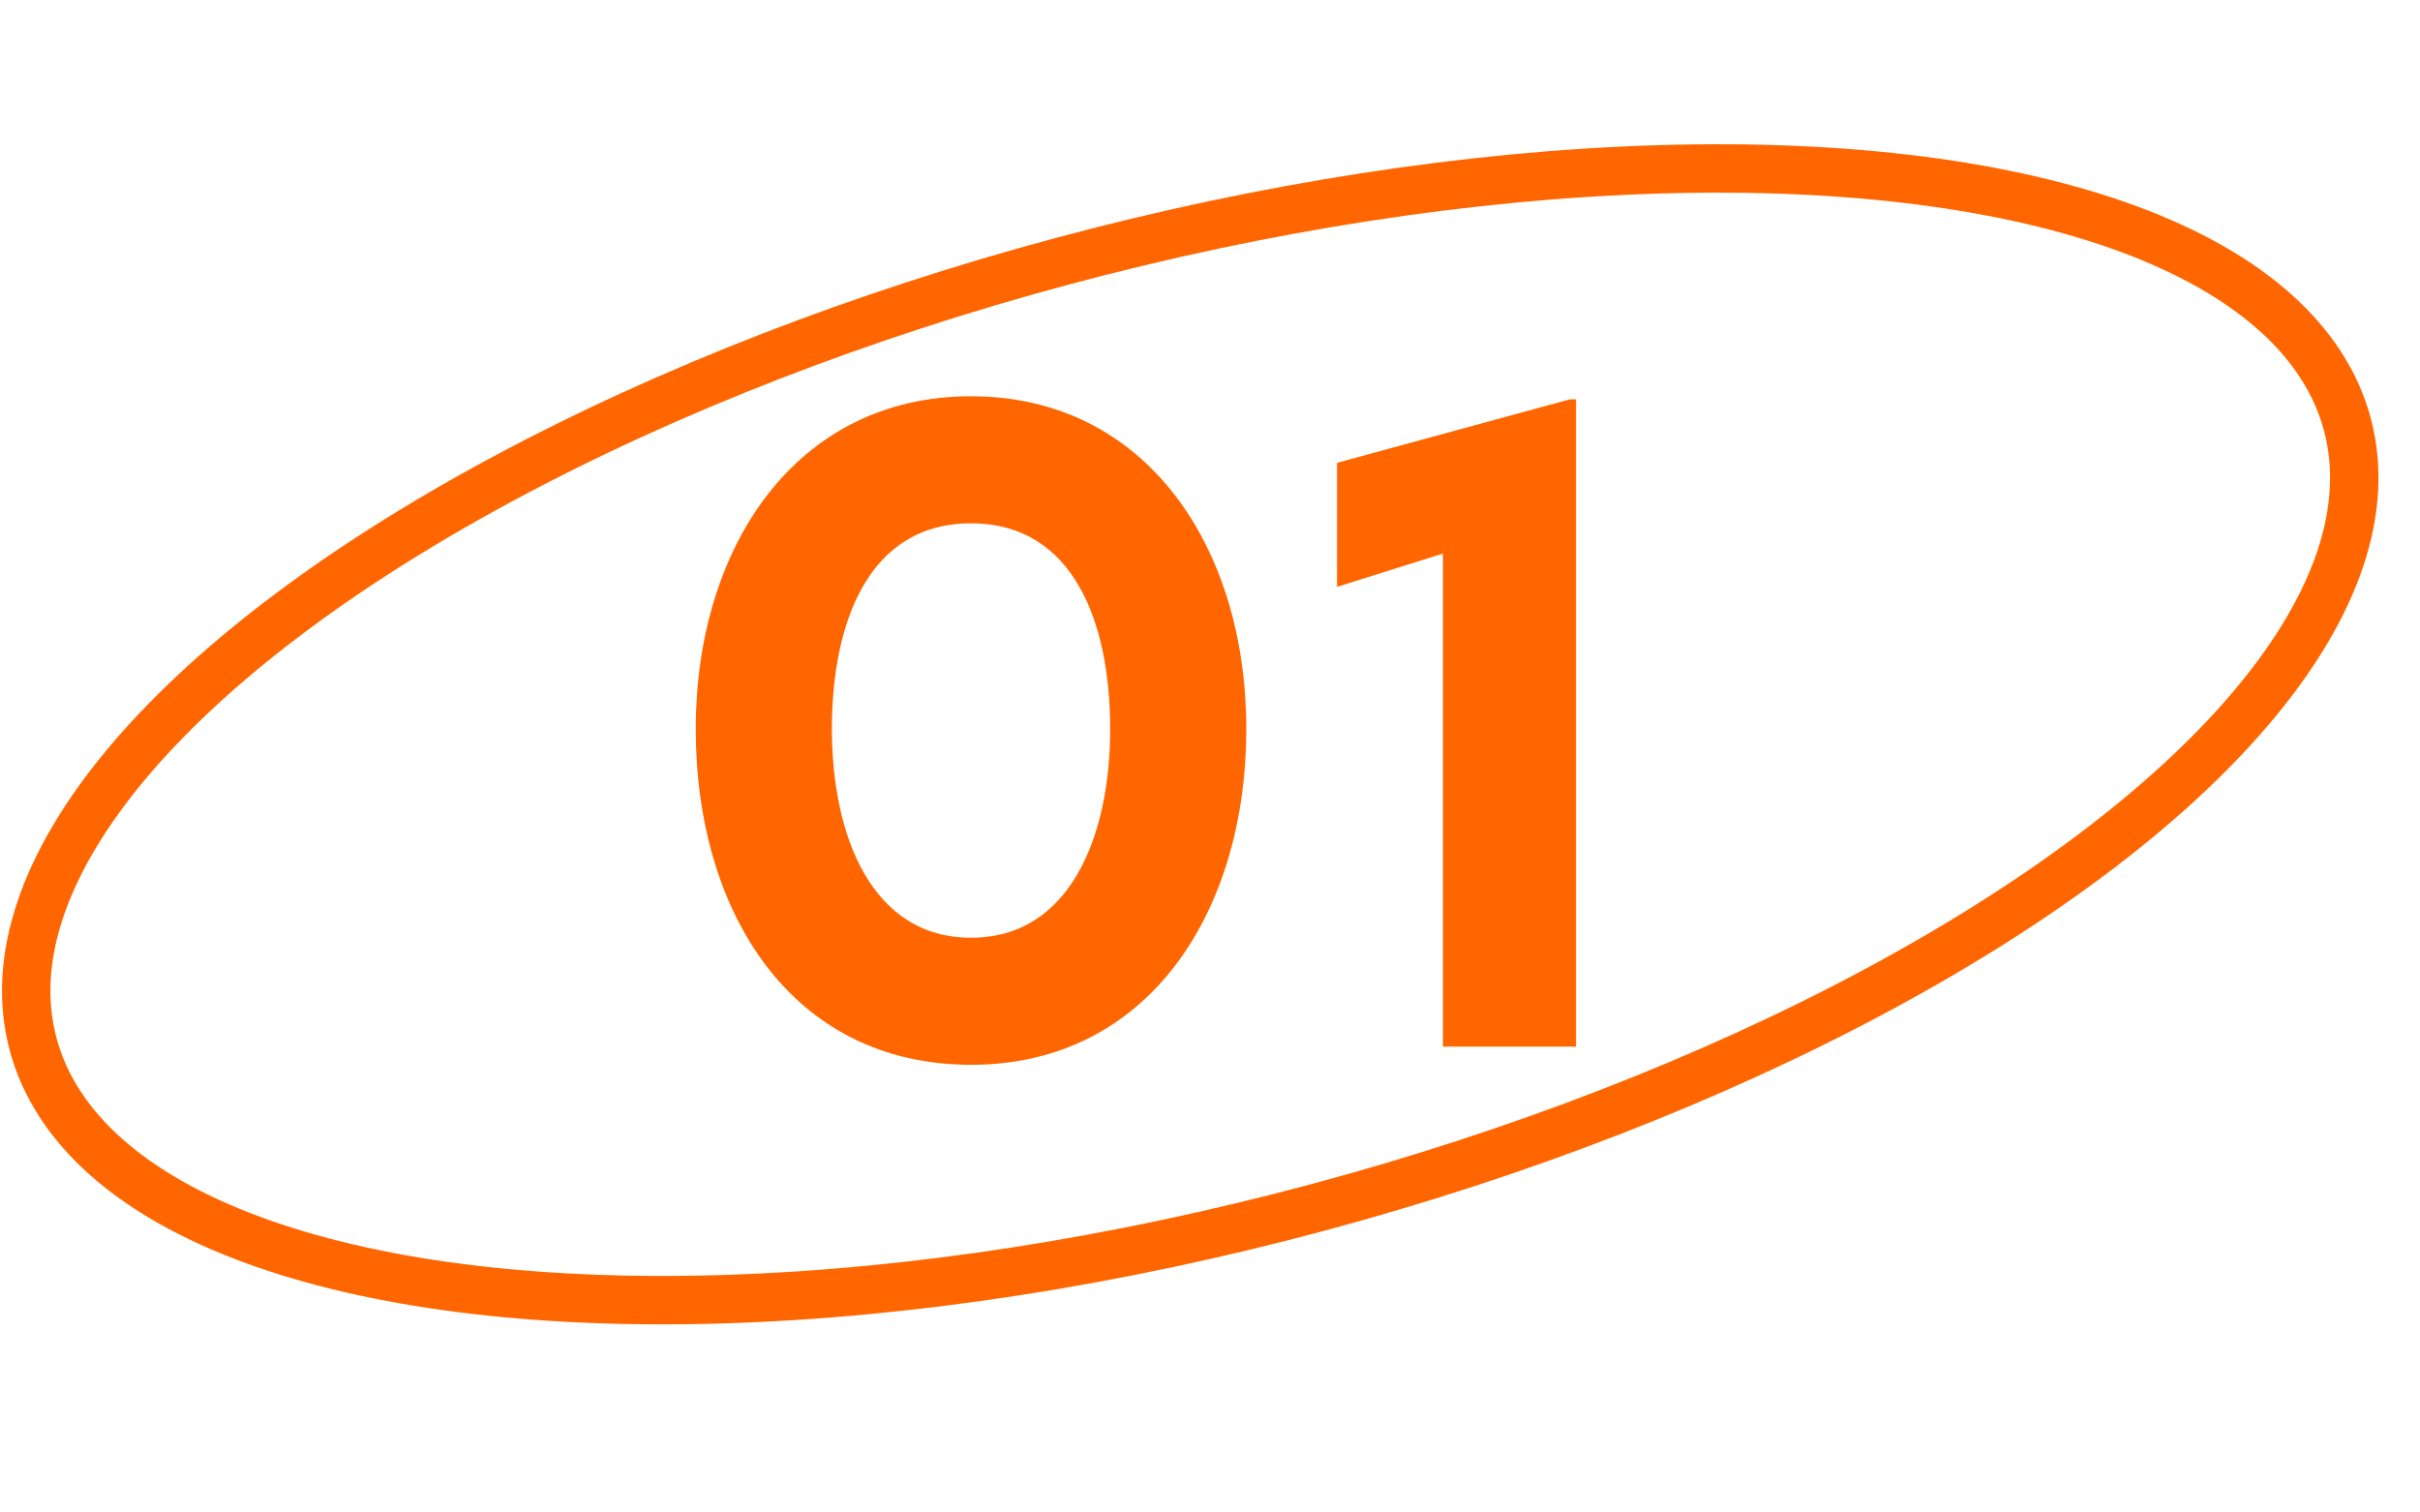
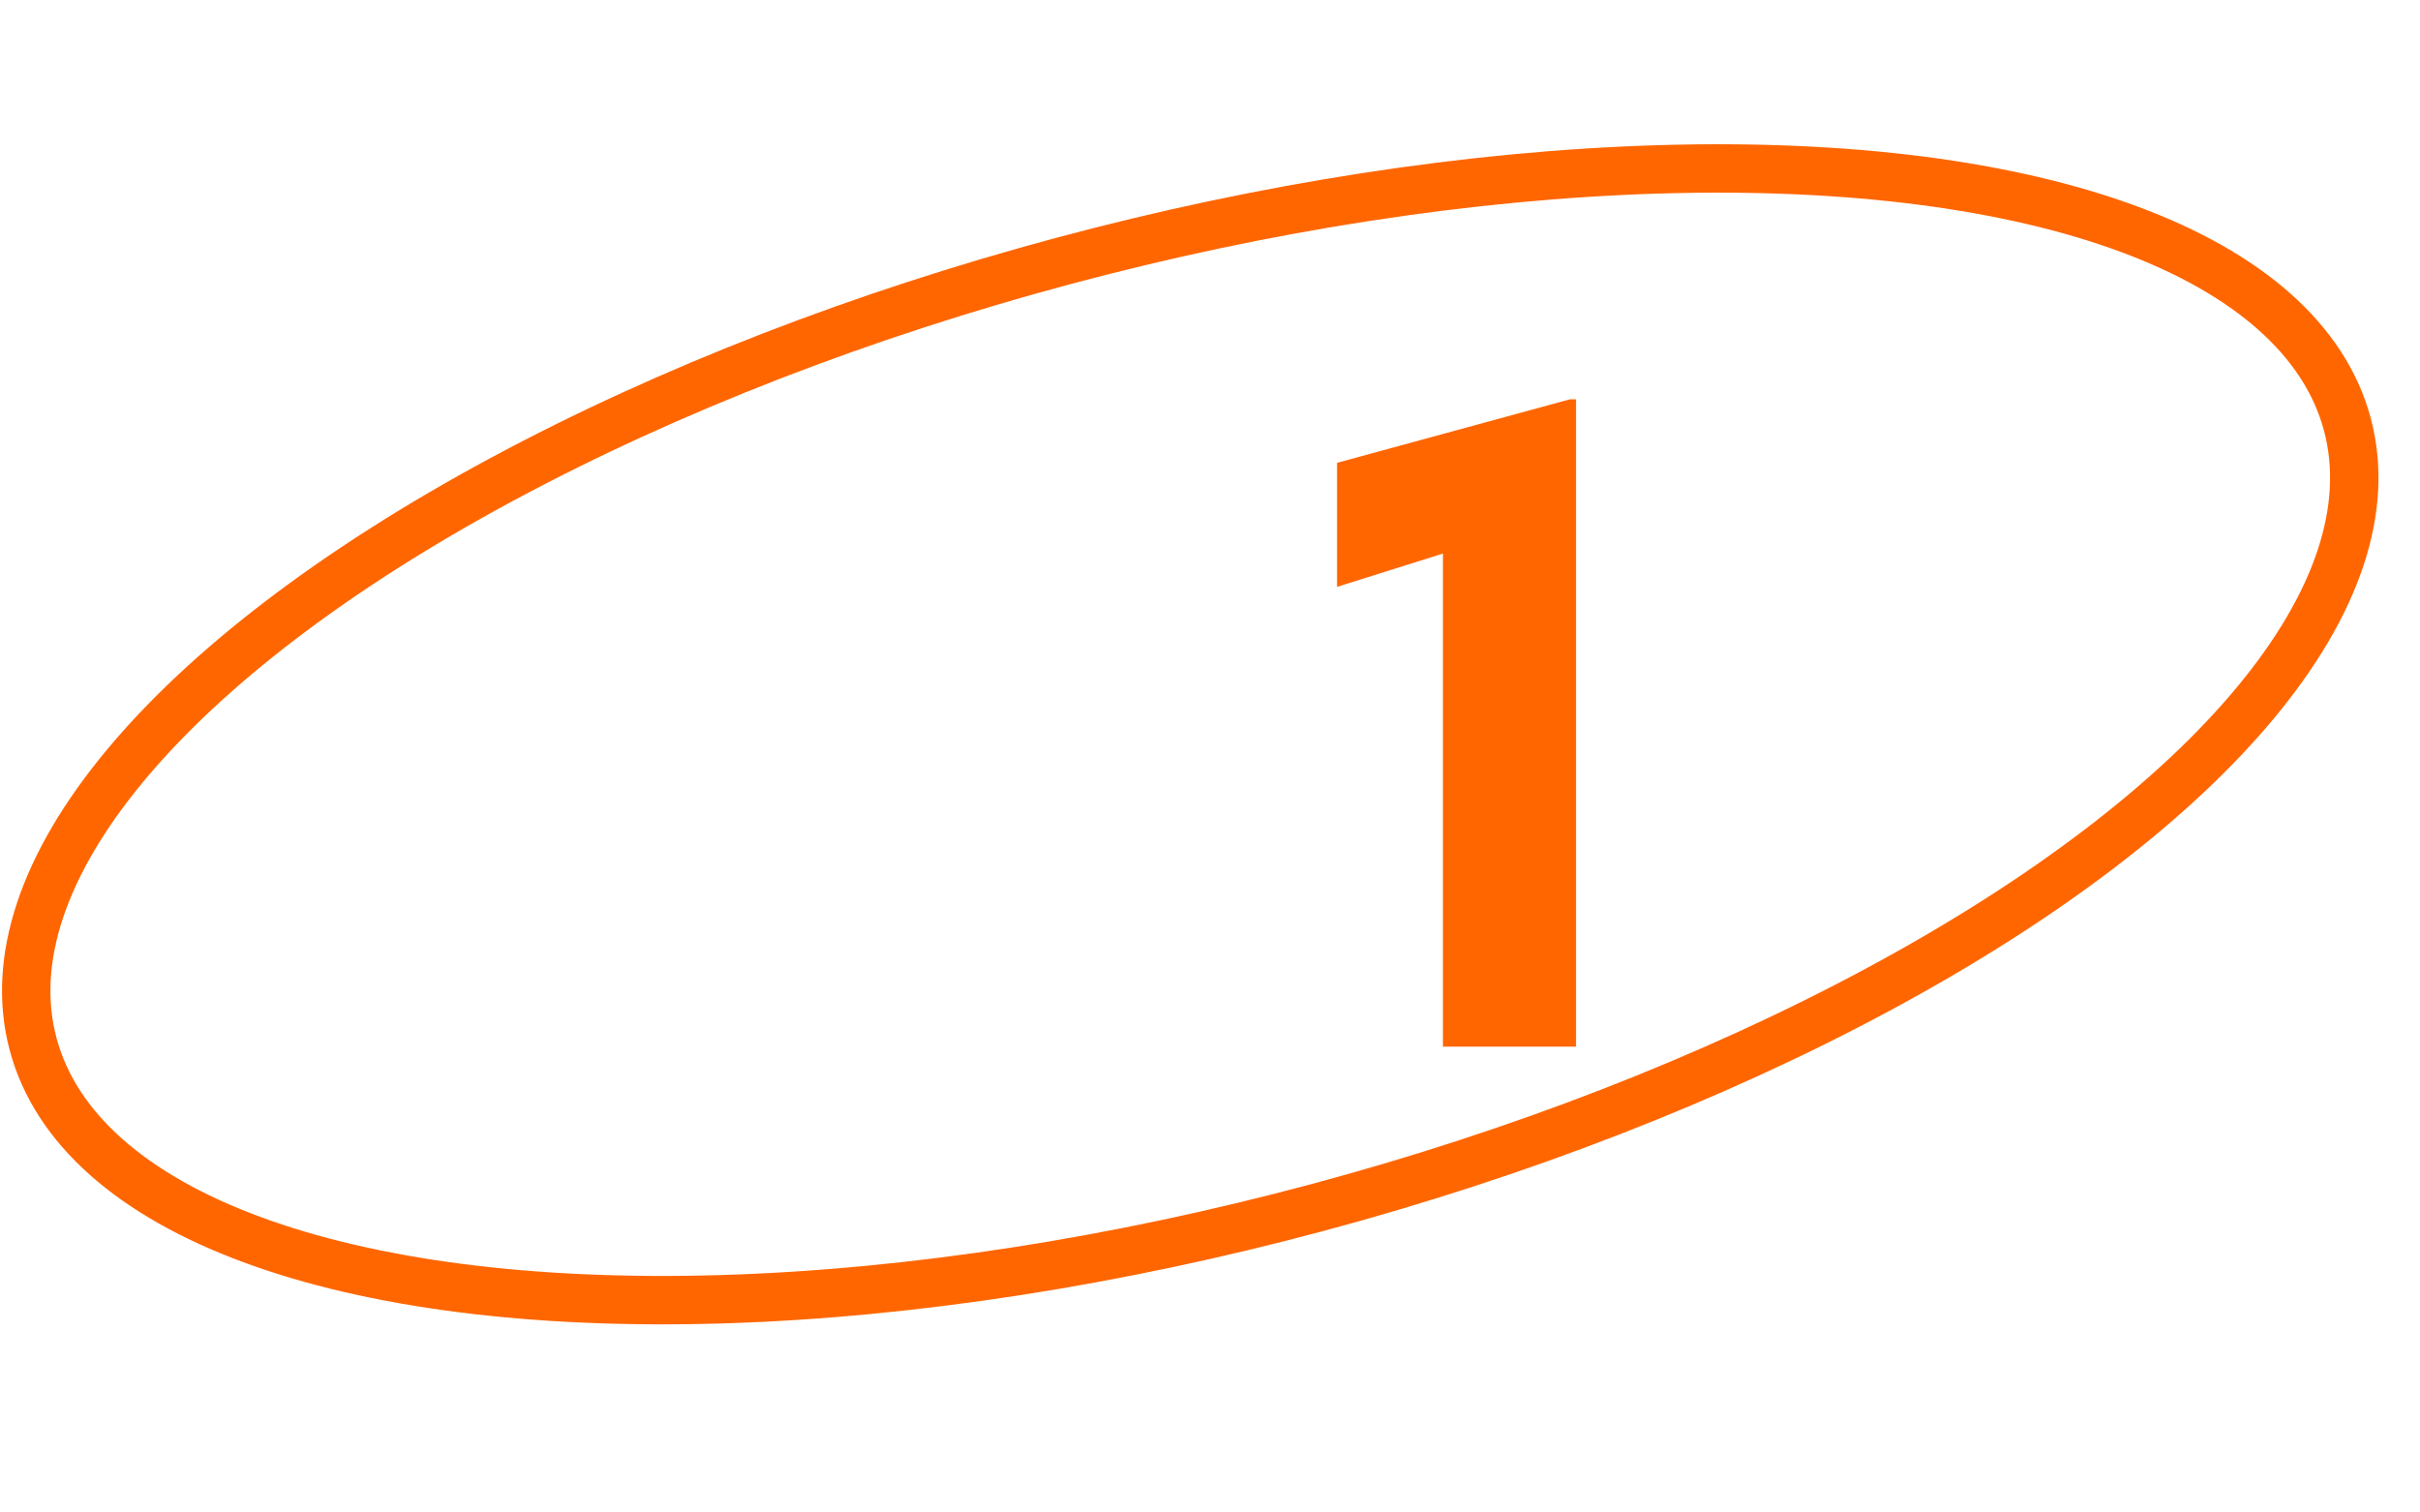
<svg xmlns="http://www.w3.org/2000/svg" viewBox="0 0 80 50" version="1.1" id="Layer_1">
  <defs>
    <style>
      .st0 {
        fill: none;
        stroke: #f60;
        stroke-miterlimit: 10;
        stroke-width: 1.6px;
      }

      .st1 {
        fill: #f60;
      }
    </style>
  </defs>
  <ellipse transform="translate(-5 11) rotate(-15)" ry="16.2" rx="39.6" cy="24.3" cx="39.4" class="st0" />
  <g>
-     <path d="M23,24.1c0-6,3.3-11,9.1-11s9.1,5,9.1,11-3.2,11.1-9.1,11.1-9.1-5-9.1-11.1ZM36.7,24.1c0-3.5-1.2-6.8-4.6-6.8s-4.6,3.3-4.6,6.8,1.3,6.9,4.6,6.9,4.6-3.4,4.6-6.9Z" class="st1" />
-     <path d="M47.7,18.3l-3.5,1.1v-4.1l7.7-2.1h.2v21.4h-4.4v-16.4h0Z" class="st1" />
+     <path d="M47.7,18.3l-3.5,1.1v-4.1l7.7-2.1h.2v21.4h-4.4v-16.4Z" class="st1" />
  </g>
</svg>